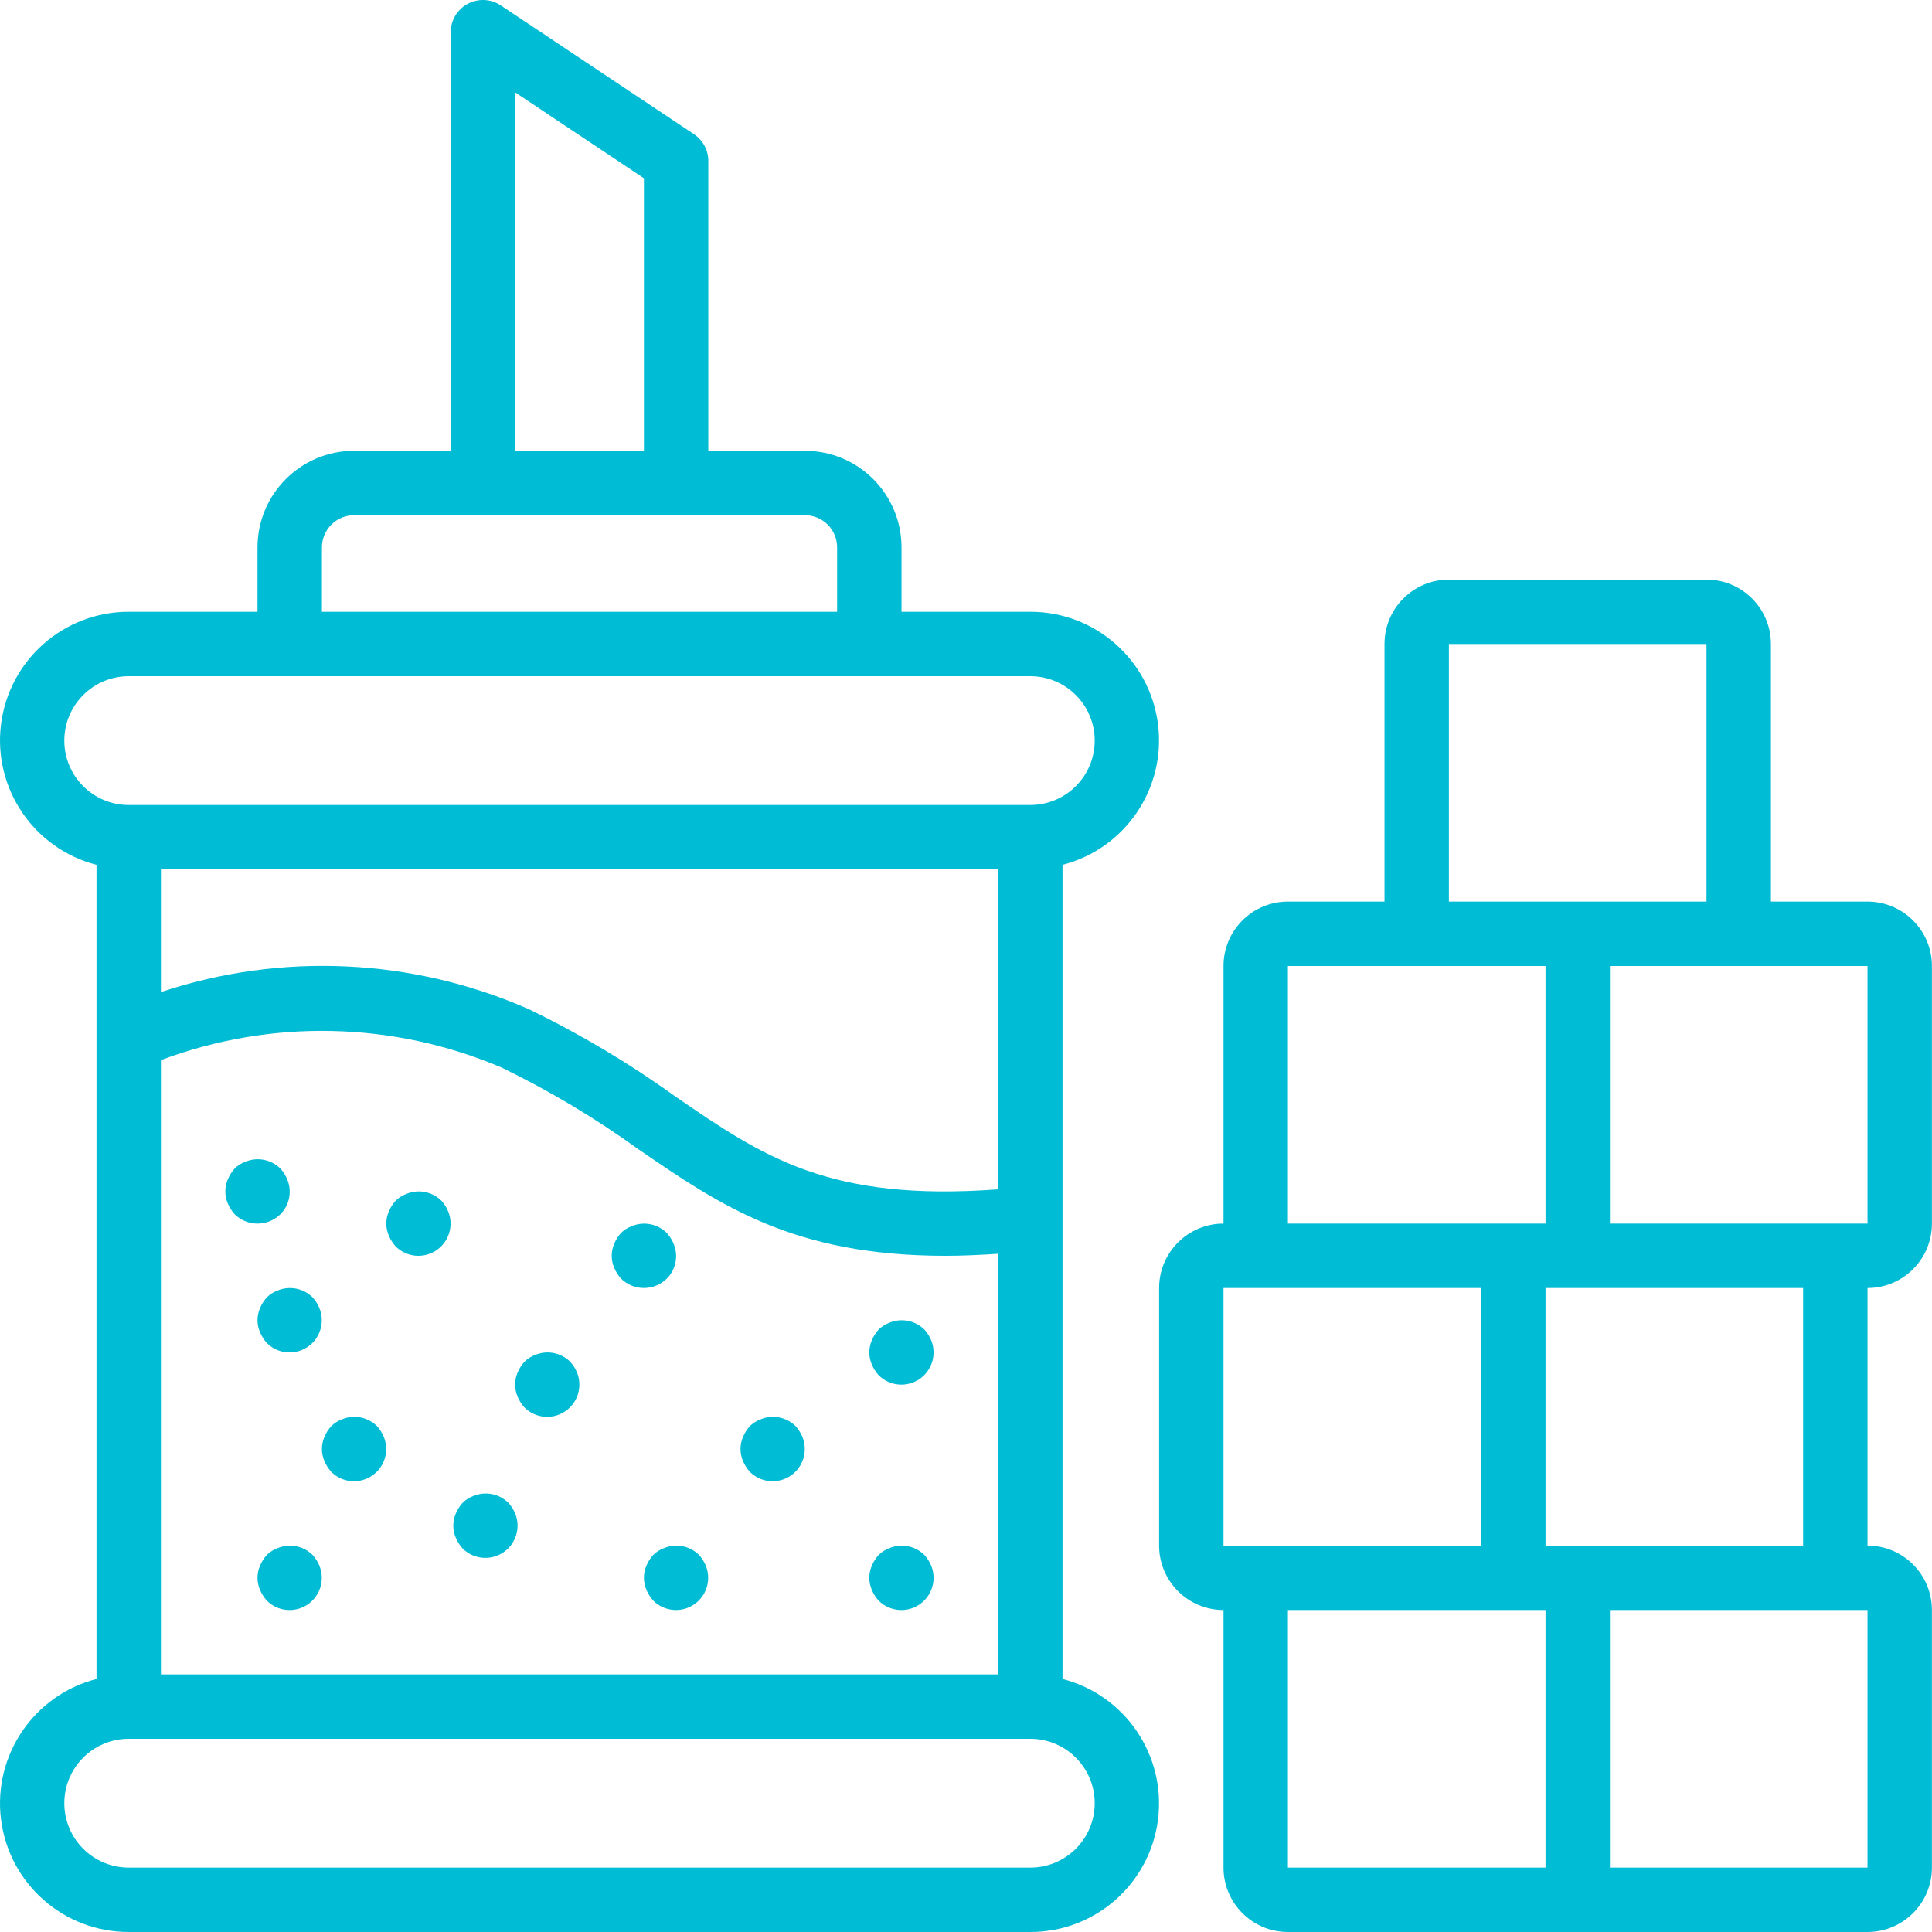
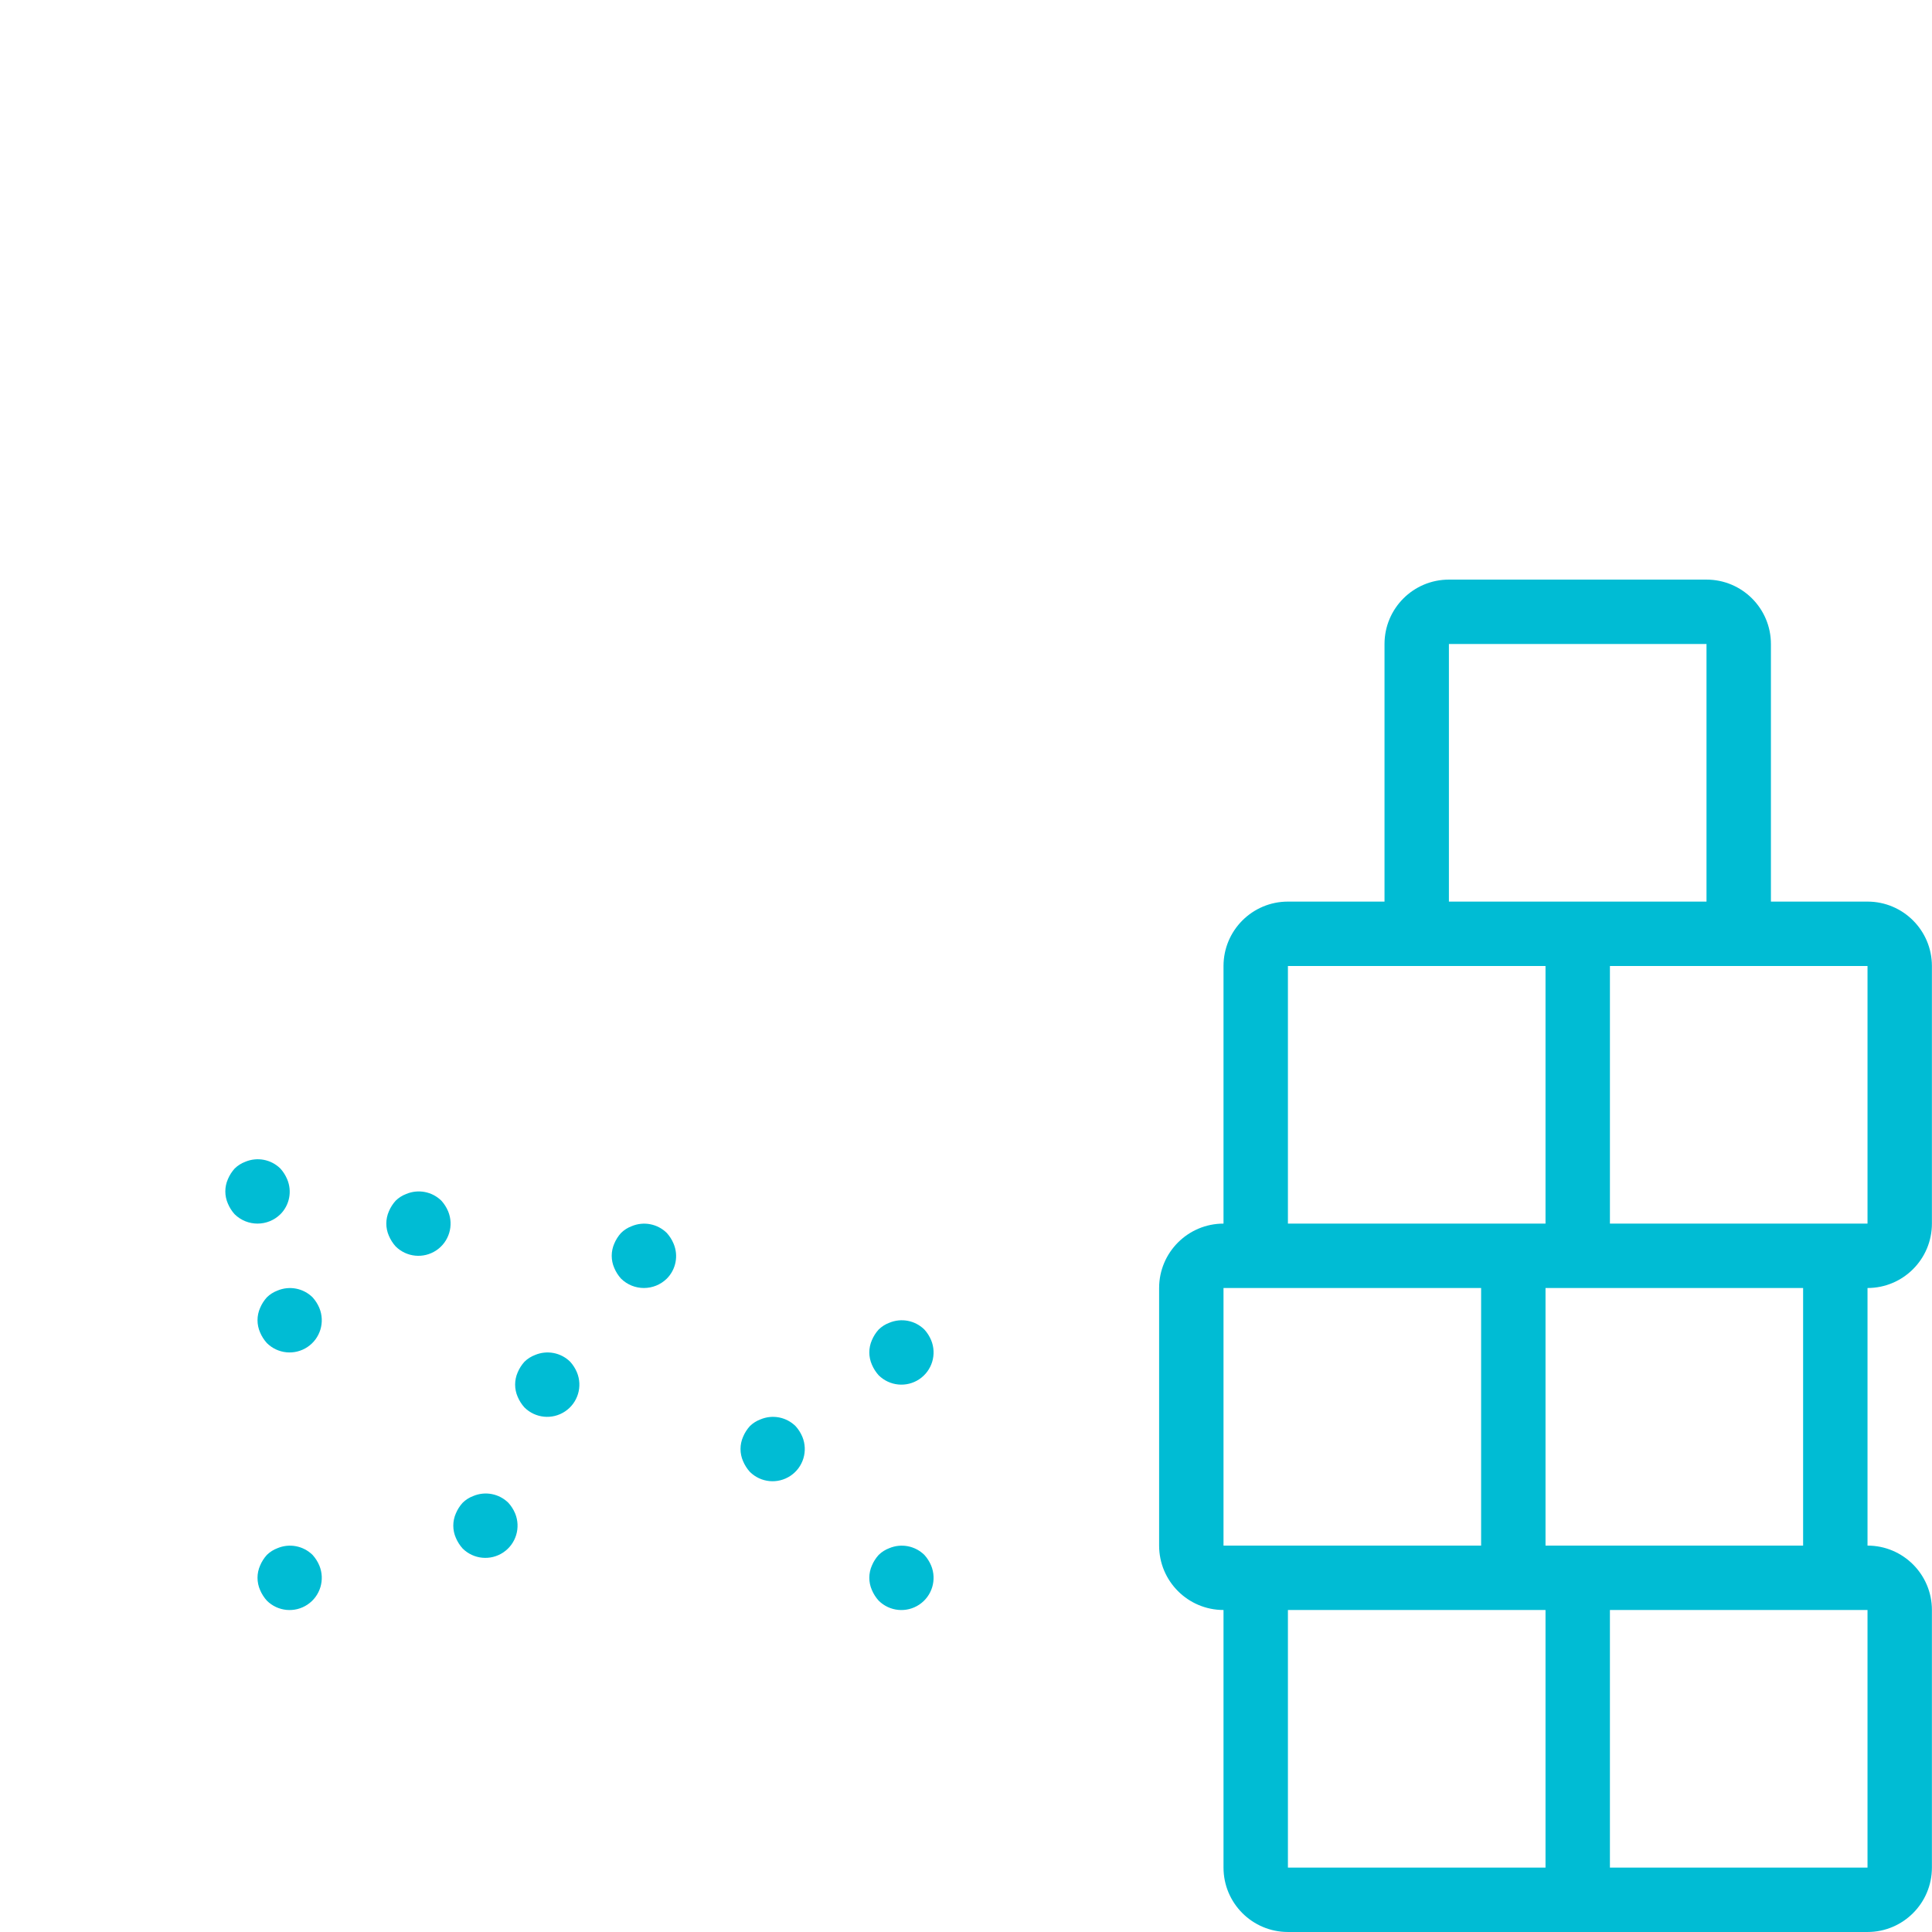
<svg xmlns="http://www.w3.org/2000/svg" height="512pt" viewBox="0 0 512 512.001" width="512pt" fill="#00bcd4">
-   <path d="m281.578 444.945v-215.754c16.625-4.281 27.469-20.262 25.301-37.293-2.168-17.027-16.668-29.785-33.836-29.766h-34.133v-17.066c0-14.137-11.461-25.598-25.598-25.598h-25.602v-76.801c0-2.852-1.426-5.516-3.797-7.102l-51.199-34.133c-2.621-1.746-5.988-1.91-8.762-.426-2.777 1.488-4.508 4.379-4.508 7.527v110.934h-25.602c-14.137 0-25.602 11.461-25.602 25.598v17.066h-34.133c-17.164-.02-31.668 12.738-33.832 29.766-2.168 17.031 8.676 33.012 25.301 37.293v215.754c-16.625 4.281-27.469 20.262-25.301 37.293 2.164 17.027 16.668 29.785 33.832 29.762h238.934c17.168.023 31.668-12.734 33.836-29.762 2.168-17.031-8.676-33.012-25.301-37.293zm-17.066-129.758c-44.801 3.305-62.125-8.531-85.566-24.625-12.246-8.816-25.234-16.555-38.816-23.125-30.812-13.535-65.551-15.148-97.484-4.531v-32.504h221.867zm-221.867-34.25c29.219-10.969 61.535-10.266 90.246 1.961 12.742 6.176 24.922 13.449 36.398 21.742 21.836 14.941 41.07 28.16 81.285 28.16 4.355 0 9.055-.211 13.938-.535v111.469h-221.867zm93.867-256.461 34.133 22.758v72.234h-34.133zm-51.199 120.59c0-4.711 3.82-8.531 8.531-8.531h119.469c4.711 0 8.531 3.82 8.531 8.531v17.066h-136.531zm-68.27 51.203c0-9.426 7.641-17.066 17.066-17.066h238.934c9.426 0 17.066 7.641 17.066 17.066s-7.641 17.066-17.066 17.066h-238.934c-9.426 0-17.066-7.641-17.066-17.066zm256 298.664h-238.934c-9.426 0-17.066-7.641-17.066-17.066 0-9.426 7.641-17.066 17.066-17.066h238.934c9.426 0 17.066 7.641 17.066 17.066 0 9.426-7.641 17.066-17.066 17.066zm0 0" />
  <path d="m74.301 321.793c2.445-2.441 3.156-6.125 1.793-9.301-.434-1.035-1.039-1.984-1.793-2.816-2.453-2.422-6.121-3.129-9.301-1.793-1.055.395-2.012 1.004-2.816 1.793-.75.832-1.355 1.781-1.789 2.816-.91 2.066-.91 4.418 0 6.484.434 1.035 1.039 1.984 1.789 2.816 3.367 3.301 8.754 3.301 12.117 0zm0 0" />
  <path d="m116.969 318.199c-2.453-2.418-6.121-3.125-9.301-1.789-1.055.391-2.016 1-2.816 1.789-.754.832-1.359 1.785-1.793 2.816-.91 2.066-.91 4.422 0 6.488.438 1.031 1.043 1.984 1.793 2.812 2.883 2.871 7.387 3.309 10.766 1.047 3.379-2.258 4.695-6.59 3.145-10.348-.434-1.031-1.039-1.984-1.793-2.816zm0 0" />
  <path d="m73.535 342.016c-1.055.395-2.016 1.004-2.816 1.793-.754.832-1.359 1.781-1.793 2.816-.91 2.066-.91 4.418 0 6.484.438 1.035 1.043 1.984 1.793 2.816 2.879 2.871 7.387 3.309 10.766 1.047 3.379-2.258 4.695-6.59 3.145-10.348-.434-1.035-1.039-1.984-1.793-2.816-2.453-2.422-6.125-3.129-9.301-1.793zm0 0" />
  <path d="m151.102 360.875c-2.453-2.422-6.121-3.129-9.301-1.793-1.055.395-2.016 1.004-2.816 1.793-.754.832-1.359 1.785-1.793 2.816-.906 2.066-.906 4.418 0 6.484.438 1.035 1.043 1.984 1.793 2.816 2.883 2.871 7.387 3.309 10.766 1.047 3.379-2.258 4.695-6.59 3.145-10.348-.434-1.031-1.039-1.984-1.793-2.816zm0 0" />
-   <path d="m99.902 377.941c-2.453-2.422-6.125-3.129-9.301-1.789-1.055.391-2.016 1-2.816 1.789-.754.832-1.359 1.785-1.793 2.816-.91 2.066-.91 4.422 0 6.484.438 1.035 1.043 1.988 1.793 2.816 2.883 2.871 7.387 3.309 10.766 1.047 3.379-2.258 4.695-6.59 3.145-10.348-.434-1.031-1.039-1.984-1.793-2.816zm0 0" />
  <path d="m82.836 412.074c-2.453-2.418-6.125-3.125-9.301-1.789-1.055.391-2.016 1-2.816 1.789-.754.832-1.359 1.785-1.793 2.816-.91 2.066-.91 4.422 0 6.488.438 1.031 1.043 1.984 1.793 2.812 2.879 2.871 7.387 3.309 10.766 1.047 3.379-2.258 4.695-6.59 3.145-10.348-.434-1.031-1.039-1.984-1.793-2.816zm0 0" />
  <path d="m134.719 398.254c-2.453-2.422-6.125-3.129-9.301-1.793-1.055.391-2.016 1-2.816 1.793-.754.828-1.359 1.781-1.793 2.812-.91 2.066-.91 4.422 0 6.488.438 1.031 1.043 1.984 1.793 2.816 2.879 2.867 7.387 3.305 10.766 1.043 3.379-2.258 4.695-6.59 3.145-10.348-.434-1.031-1.039-1.984-1.793-2.812zm0 0" />
-   <path d="m185.234 412.066c-2.453-2.422-6.121-3.129-9.301-1.789-1.055.391-2.012 1-2.816 1.789-.75.832-1.359 1.785-1.789 2.816-.91 2.066-.91 4.418 0 6.484.434 1.035 1.039 1.984 1.789 2.816 2.883 2.871 7.387 3.309 10.766 1.047 3.379-2.258 4.695-6.59 3.145-10.348-.434-1.031-1.039-1.984-1.793-2.816zm0 0" />
  <path d="m210.836 377.941c-2.453-2.422-6.125-3.129-9.301-1.789-1.055.391-2.016 1-2.816 1.789-.754.832-1.359 1.785-1.793 2.816-.91 2.066-.91 4.422 0 6.484.438 1.035 1.043 1.988 1.793 2.816 2.879 2.871 7.387 3.309 10.766 1.047 3.379-2.258 4.695-6.59 3.145-10.348-.434-1.031-1.039-1.984-1.793-2.816zm0 0" />
  <path d="m176.703 338.859c2.441-2.441 3.152-6.125 1.793-9.301-.434-1.035-1.039-1.984-1.793-2.816-2.453-2.422-6.125-3.129-9.301-1.793-1.055.395-2.016 1.004-2.816 1.793-.754.832-1.359 1.781-1.793 2.816-.91 2.066-.91 4.418 0 6.484.434 1.035 1.043 1.984 1.793 2.816 3.363 3.301 8.75 3.301 12.117 0zm0 0" />
  <path d="m244.969 412.074c-2.453-2.418-6.121-3.125-9.301-1.789-1.055.391-2.016 1-2.816 1.789-.754.832-1.359 1.785-1.793 2.816-.91 2.066-.91 4.422 0 6.488.438 1.031 1.043 1.984 1.793 2.812 2.883 2.871 7.387 3.309 10.766 1.047 3.379-2.258 4.695-6.59 3.145-10.348-.434-1.031-1.039-1.984-1.793-2.816zm0 0" />
  <path d="m244.969 352.344c-2.453-2.422-6.121-3.129-9.301-1.793-1.055.391-2.016 1.004-2.816 1.793-.754.828-1.359 1.781-1.793 2.816-.91 2.066-.91 4.418 0 6.484.438 1.031 1.043 1.984 1.793 2.816 2.883 2.867 7.387 3.305 10.766 1.047 3.379-2.262 4.695-6.59 3.145-10.348-.434-1.035-1.039-1.988-1.793-2.816zm0 0" />
  <path d="m494.91 238.934h-25.598v-68.266c0-9.426-7.645-17.066-17.07-17.066h-68.266c-9.426 0-17.066 7.641-17.066 17.066v68.266h-25.598c-9.426 0-17.07 7.641-17.07 17.066v68.27c-9.422 0-17.066 7.641-17.066 17.066v68.266c0 9.426 7.645 17.066 17.066 17.066v68.266c0 9.426 7.645 17.066 17.07 17.066h153.598c9.426 0 17.066-7.641 17.066-17.066v-68.266c0-9.426-7.641-17.066-17.066-17.066v-68.266c9.426 0 17.066-7.641 17.066-17.066v-68.27c0-9.426-7.641-17.066-17.066-17.066zm-110.934-68.266h68.266v68.266h-68.266zm-42.664 85.332h68.266v68.27h-68.266zm-17.07 85.336h68.27v68.266h-68.27zm17.07 85.332h68.266v68.266h-68.266zm153.598 68.266h-68.266v-68.266h68.266zm-17.066-85.332h-68.266v-68.266h68.266zm8.535-85.332h-59.734v-68.27h68.266v68.27zm0 0" />
</svg>